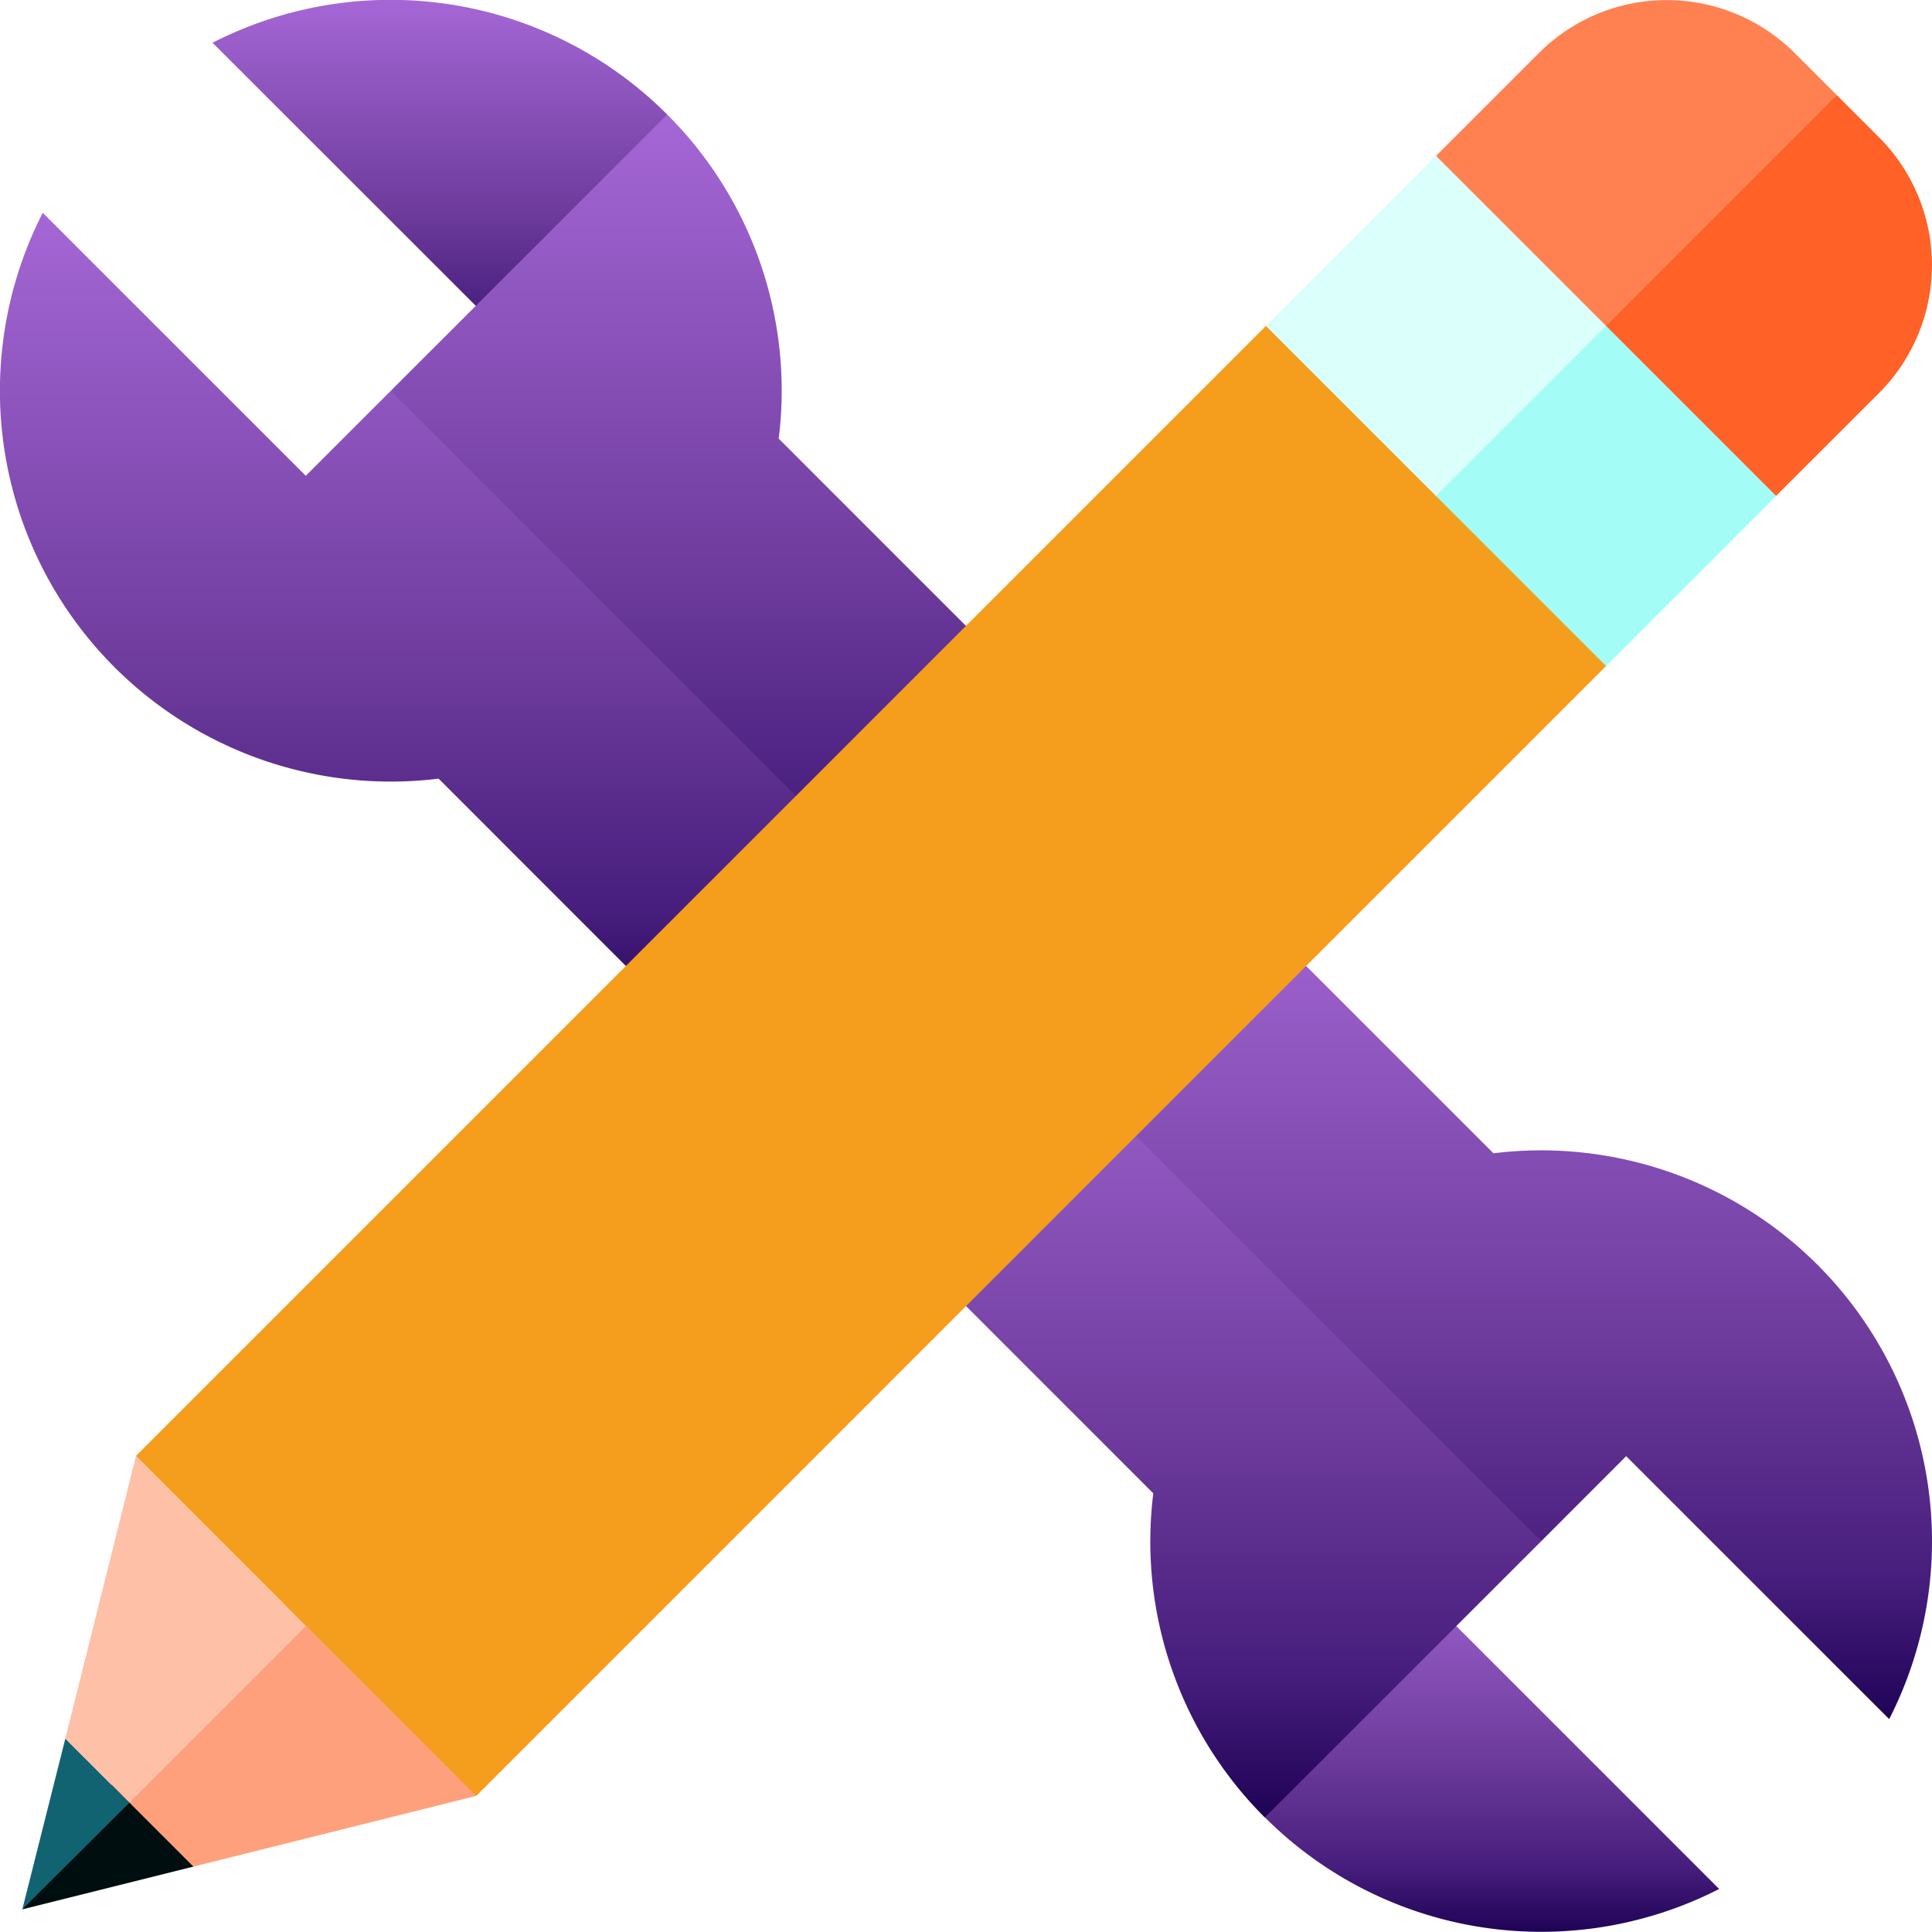
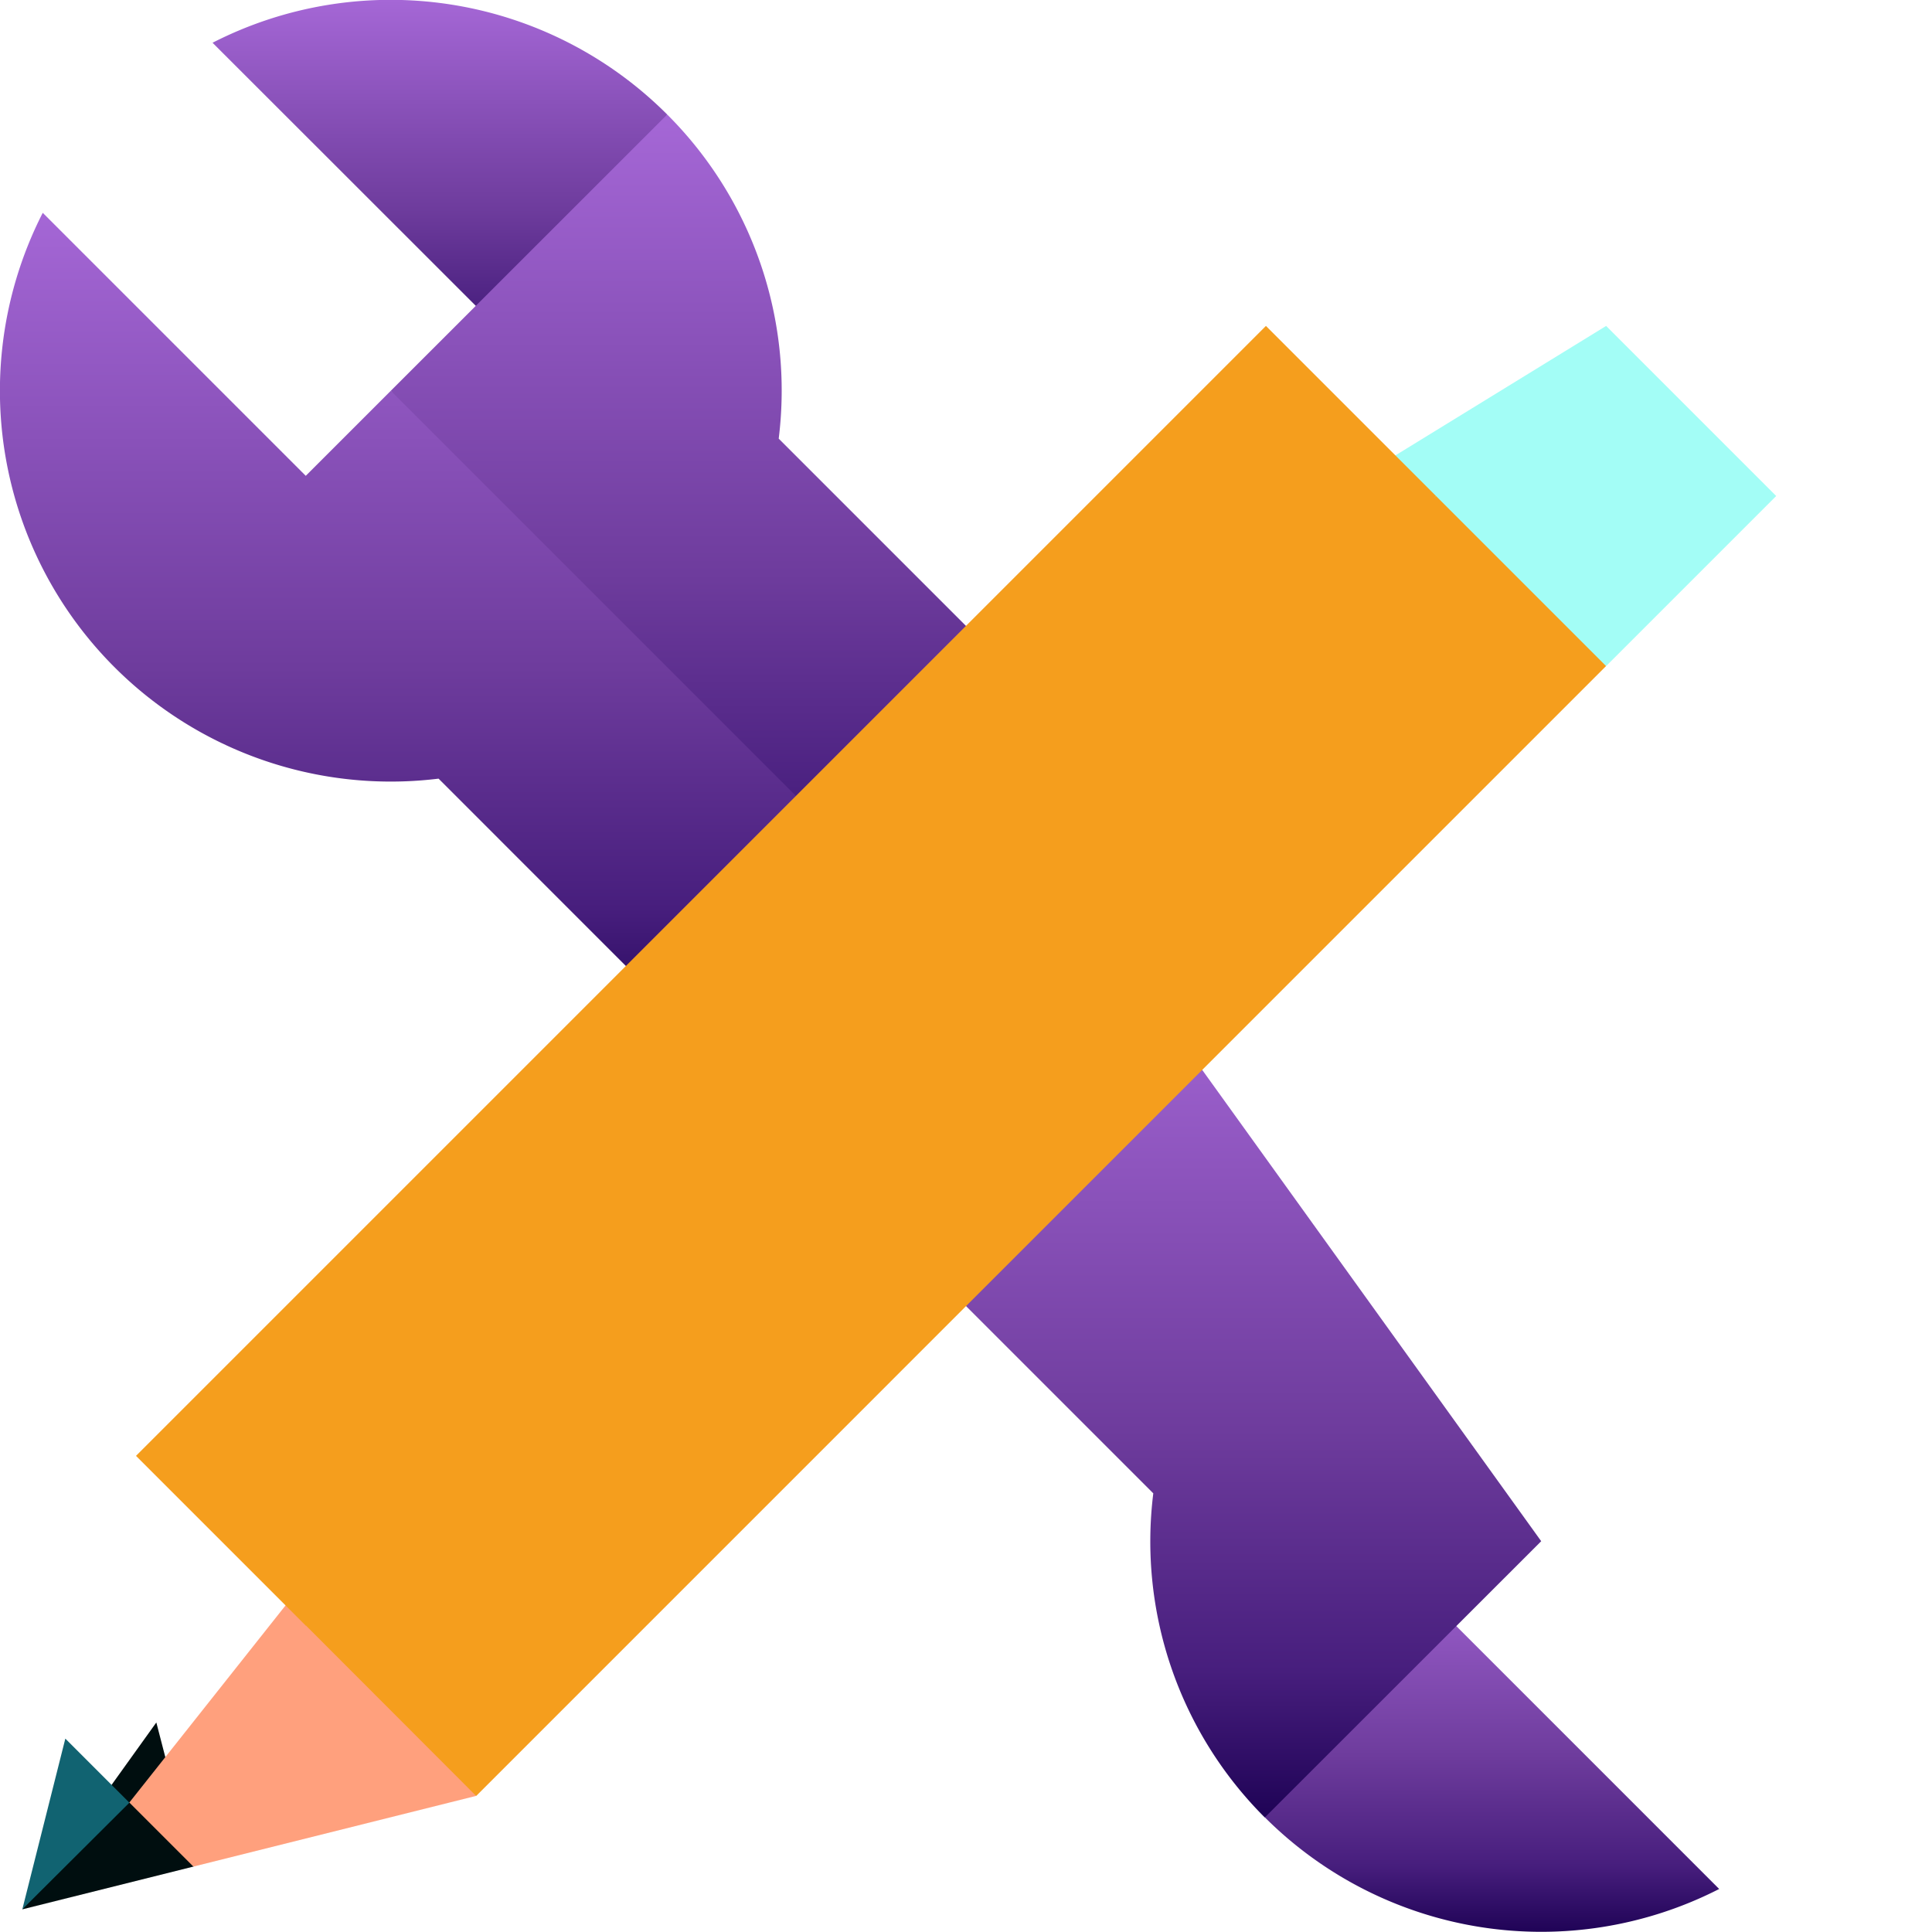
<svg xmlns="http://www.w3.org/2000/svg" id="Group_2497" data-name="Group 2497" width="28.832" height="28.832" viewBox="0 0 28.832 28.832">
  <defs>
    <linearGradient id="linear-gradient" x1="0.5" x2="0.5" y2="1" gradientUnits="objectBoundingBox">
      <stop offset="0" stop-color="#a567d6" />
      <stop offset="0.542" stop-color="#6e3c9d" />
      <stop offset="0.828" stop-color="#471e7d" />
      <stop offset="1" stop-color="#1f0356" />
    </linearGradient>
  </defs>
  <g id="customize">
    <path id="Path_1244" data-name="Path 1244" d="M63.184,1.709l-1.661,4.05L56.4.639A5.834,5.834,0,0,1,63.184,1.709Z" transform="translate(-53.228 -0.001)" fill="url(#linear-gradient)" />
    <path id="Path_1245" data-name="Path 1245" d="M103.565,34.454l6.121,8.51,3.732-3.732-4.064-4.064a5.819,5.819,0,0,0-1.664-4.837Z" transform="translate(-97.733 -28.622)" fill="url(#linear-gradient)" />
    <path id="Path_1246" data-name="Path 1246" d="M5.832,59.063l7.315,7.315-2.538,2.538L6.545,64.851A5.833,5.833,0,0,1,.638,56.407l3.925,3.925Z" transform="translate(0 -53.231)" fill="url(#linear-gradient)" />
    <path id="Path_1247" data-name="Path 1247" d="M335.2,413.8l1.661-4.05,5.119,5.119A5.834,5.834,0,0,1,335.2,413.8Z" transform="translate(-316.324 -386.679)" fill="url(#linear-gradient)" />
    <path id="Path_1248" data-name="Path 1248" d="M243.323,265.83l-6.121-8.51-3.732,3.732,4.064,4.064a5.819,5.819,0,0,0,1.664,4.837Z" transform="translate(-220.323 -242.83)" fill="url(#linear-gradient)" />
-     <path id="Path_1249" data-name="Path 1249" d="M285.849,243.315,278.534,236l2.538-2.538,4.064,4.064a5.833,5.833,0,0,1,5.906,8.444l-3.925-3.924Z" transform="translate(-262.849 -220.315)" fill="url(#linear-gradient)" />
-     <path id="Path_1250" data-name="Path 1250" d="M402.379,25.217l.634.634a2.7,2.7,0,0,1,0,3.807l-1.541,1.54-4.131-2.538Z" transform="translate(-374.967 -23.797)" fill="#ff6126" />
-     <path id="Path_1251" data-name="Path 1251" d="M385.906.793l.635.634-4.24,4.24-1.741-3.334L382.1.793A2.7,2.7,0,0,1,385.906.793Z" transform="translate(-359.129 -0.007)" fill="#ff8151" />
    <path id="Path_1252" data-name="Path 1252" d="M356.406,86.373l2.538,2.538-2.538,2.538-4.131-2.538Z" transform="translate(-332.437 -81.509)" fill="#a3fdf6" />
-     <path id="Path_1253" data-name="Path 1253" d="M338.03,41.306l2.538,2.538-3.334,3.334-1.741-3.334Z" transform="translate(-316.6 -38.98)" fill="#dbfffa" />
    <path id="Path_1254" data-name="Path 1254" d="M8,456.5l.557,2.15L6,459.289Z" transform="translate(-5.667 -430.795)" fill="#000e0f" />
    <path id="Path_1255" data-name="Path 1255" d="M6.642,460.745l.956.956L6,463.293Z" transform="translate(-5.667 -434.799)" fill="#116371" />
    <path id="Path_1256" data-name="Path 1256" d="M37.325,409.67l2.139,3.732-4.219,1.055-.956-.956Z" transform="translate(-32.359 -386.601)" fill="#ffa07d" />
-     <path id="Path_1257" data-name="Path 1257" d="M18.374,385.813l2.538,2.538-2.637,2.637-.956-.956Z" transform="translate(-16.344 -364.087)" fill="#ffc0a8" />
    <path id="Path_1258" data-name="Path 1258" d="M97.978,131.441l2.538,2.538L83.654,150.841,81.116,148.3l7.237-9.626Z" transform="translate(-76.548 -124.039)" fill="#f59e1d" />
    <rect id="Rectangle_11241" data-name="Rectangle 11241" width="3.589" height="23.847" transform="translate(18.892 4.864) rotate(45)" fill="#f59e1d" />
  </g>
</svg>